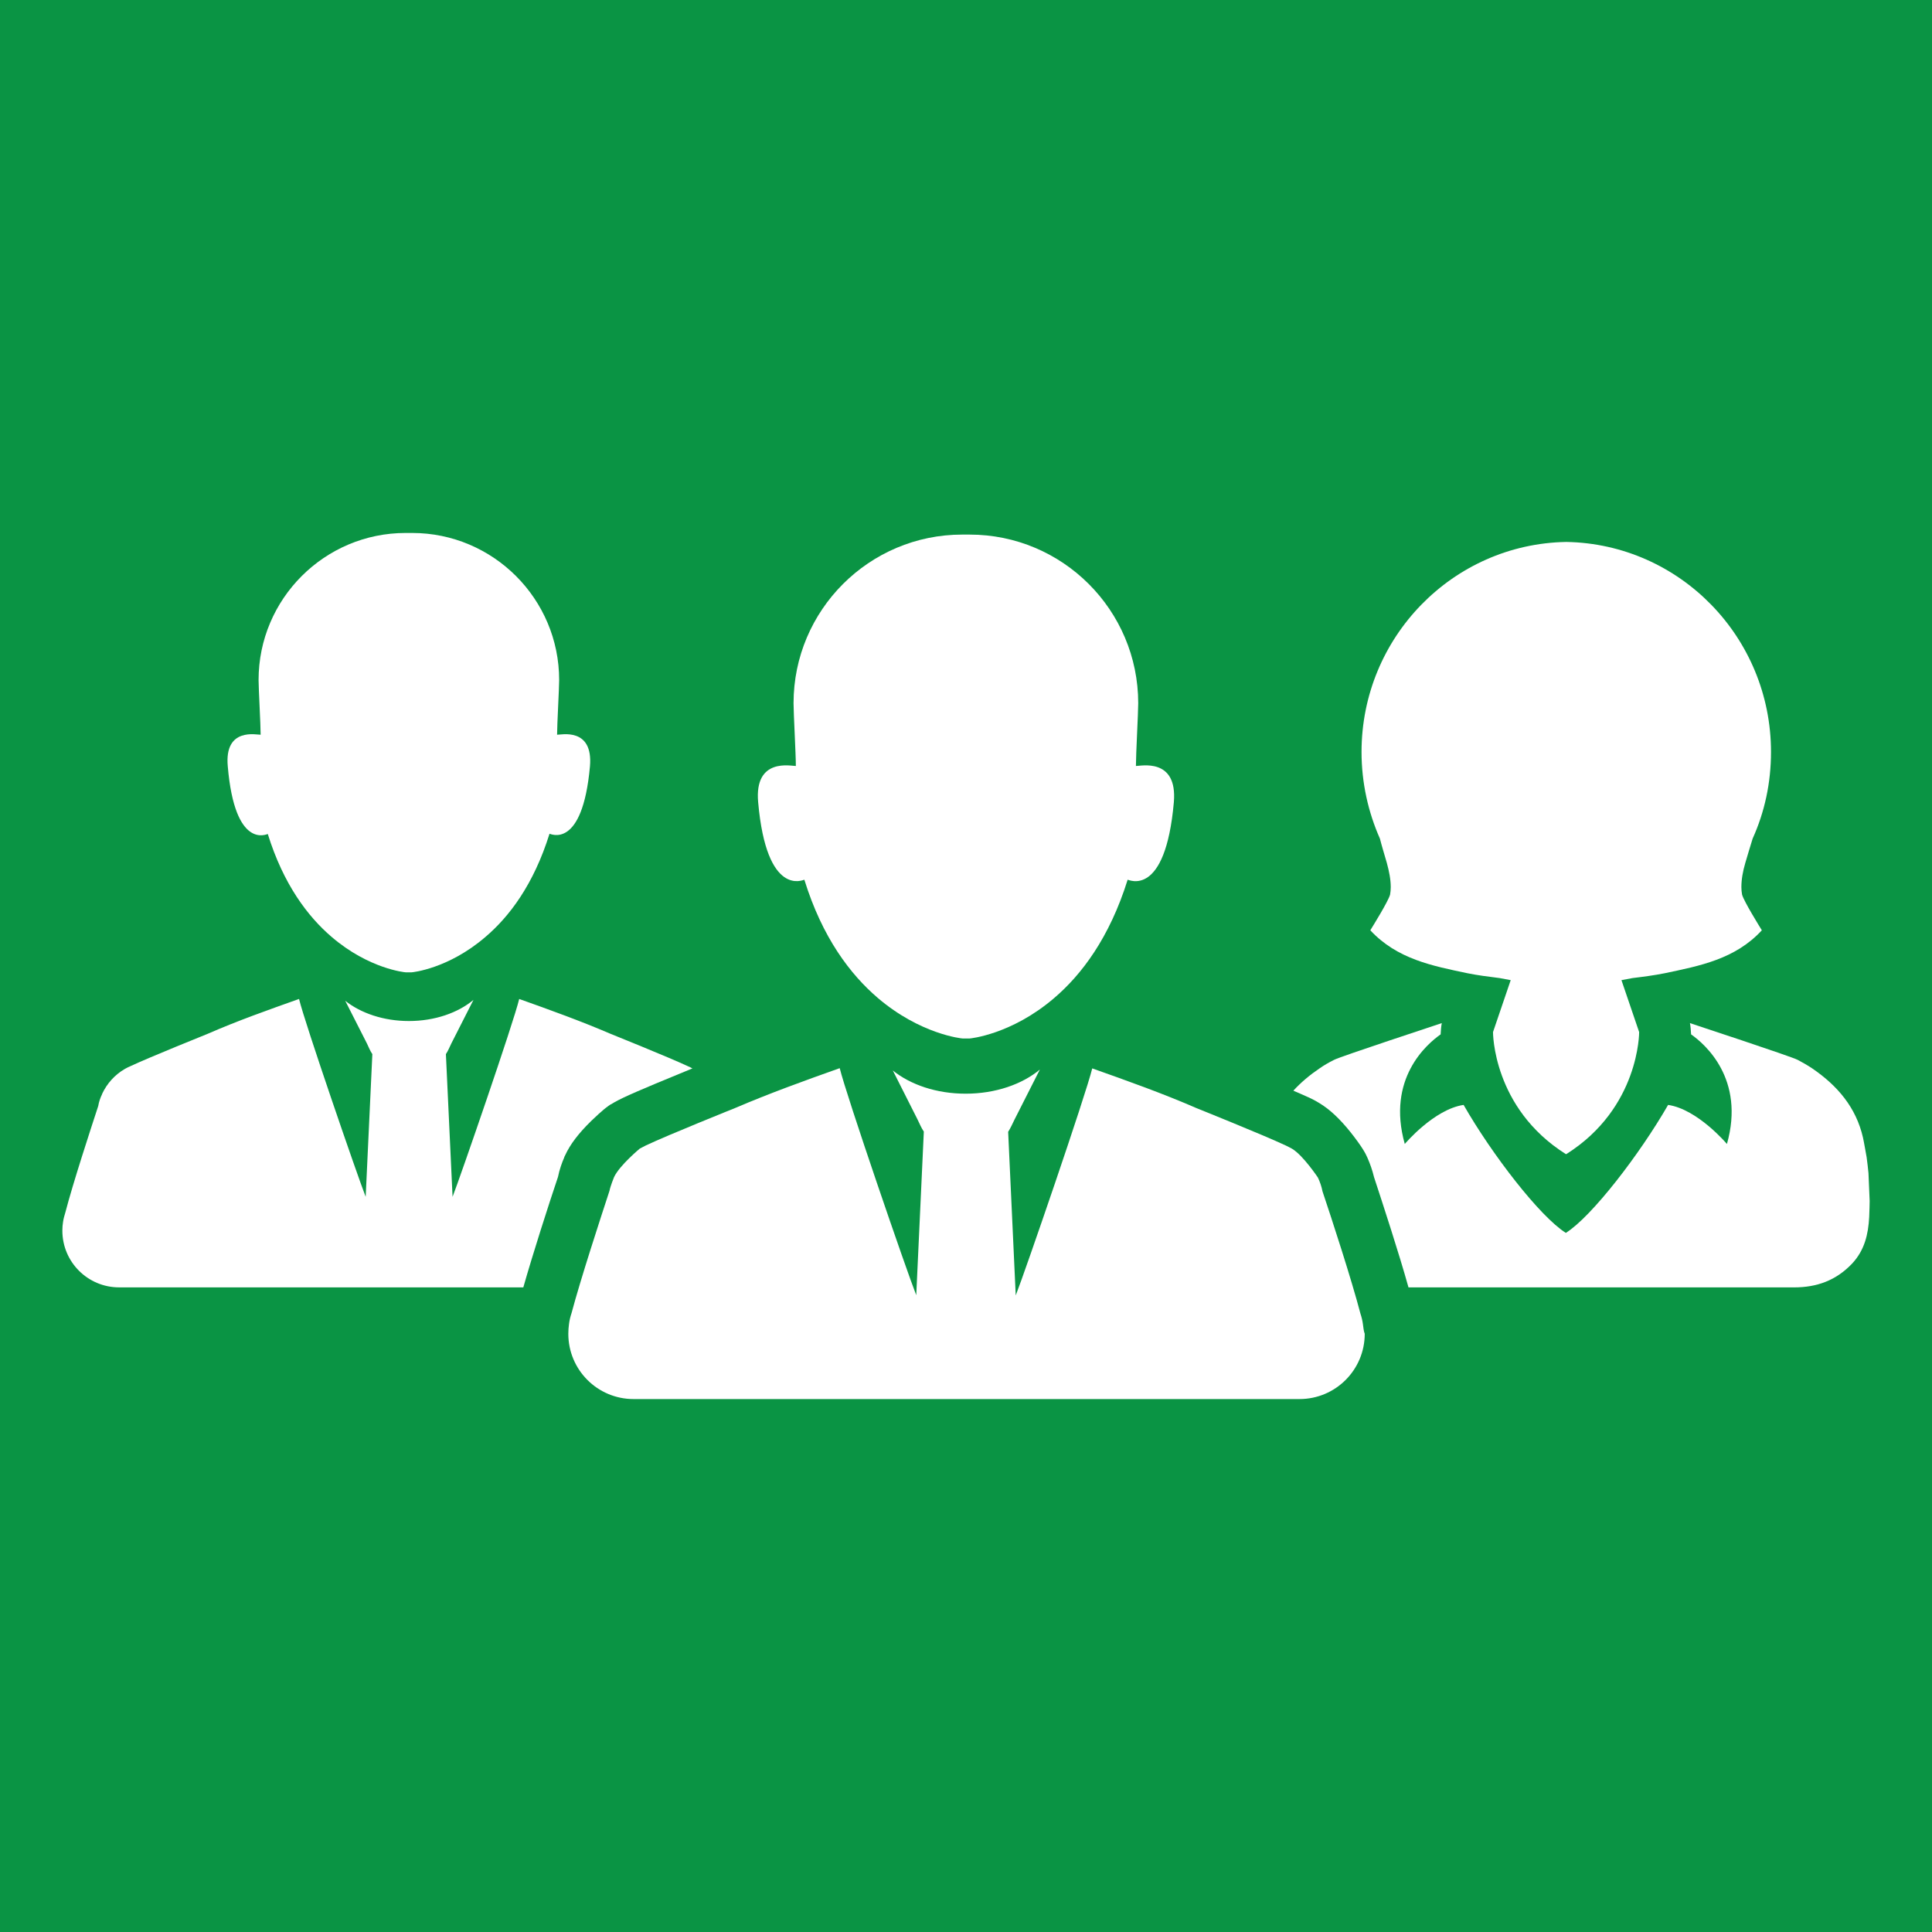
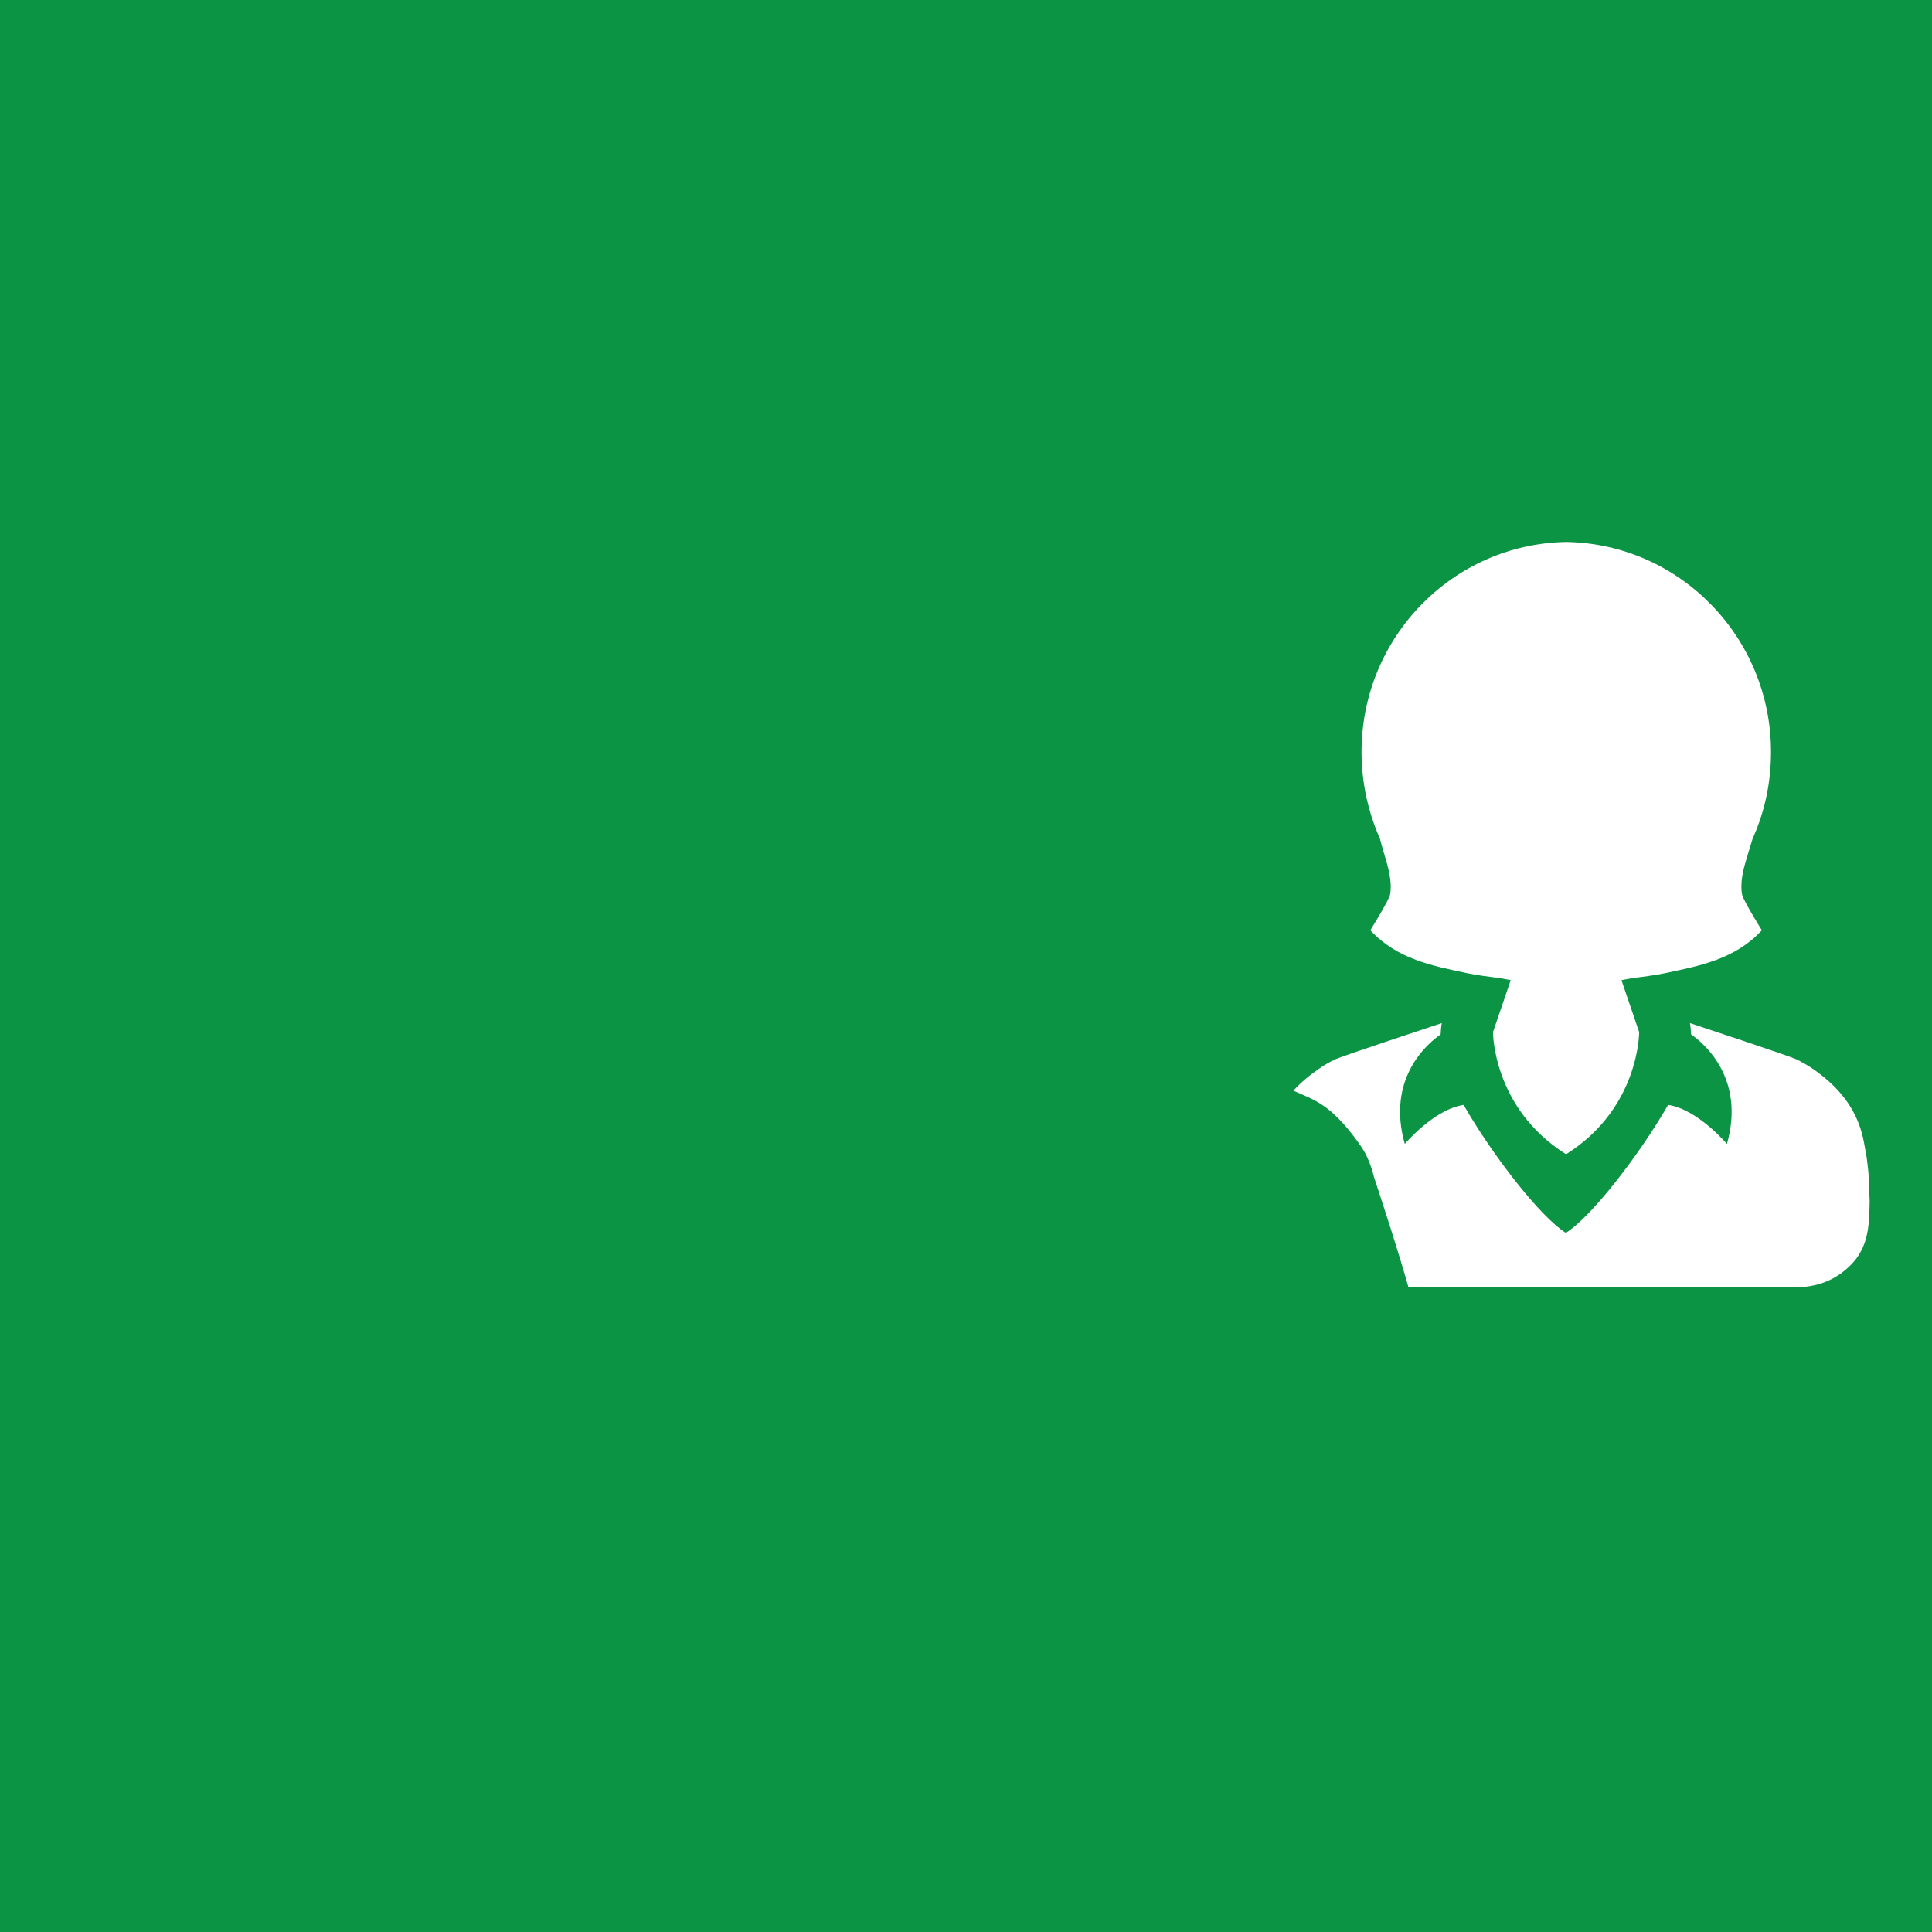
<svg xmlns="http://www.w3.org/2000/svg" version="1.1" id="Capa_1" x="0px" y="0px" width="100px" height="100px" viewBox="91.732 91.732 100 100" enable-background="new 91.732 91.732 100 100" xml:space="preserve">
  <rect x="91.732" y="91.732" fill="#0A9444" width="111.5" height="106.5" />
  <g>
    <g>
-       <path fill="#FFFFFF" d="M162.278,160.281L162.278,160.281L162.278,160.281c-0.024-0.19-0.071-0.381-0.131-0.559    c-0.452-1.737-1.487-4.912-1.963-6.327c-0.048-0.25-0.131-0.488-0.238-0.714c0,0-0.761-1.142-1.332-1.487    c0,0-0.285-0.155-0.321-0.166c-1.13-0.535-4.627-1.938-4.627-1.938l0,0c-1.748-0.761-3.556-1.404-5.4-2.058l0,0l0,0l0,0l0,0    c-0.333,1.368-3.461,10.478-3.96,11.751l-0.392-8.468c0.131-0.202,0.226-0.428,0.333-0.642l1.308-2.581    c-0.916,0.761-2.295,1.249-3.841,1.249c-1.511,0-2.854-0.464-3.77-1.201l1.272,2.521c0.107,0.214,0.202,0.452,0.333,0.642    l-0.392,8.468c-0.5-1.261-3.628-10.372-3.961-11.751l0,0l0,0l0,0l0,0c-1.843,0.654-3.651,1.308-5.4,2.057l0,0    c0,0-3.497,1.404-4.627,1.939c-0.036,0.024-0.285,0.143-0.321,0.166c0,0-1.047,0.868-1.332,1.475c0,0-0.19,0.464-0.238,0.714    c-0.464,1.415-1.498,4.579-1.963,6.327c-0.06,0.178-0.107,0.369-0.131,0.559l0,0l0,0c-0.024,0.166-0.036,0.345-0.036,0.512    c0,1.867,1.511,3.378,3.378,3.378h3.223c4.615,0,9.218,0,13.832,0c0.06,0,0.119,0,0.178,0l0,0c0.06,0,0.119,0,0.178,0    c4.615,0,9.218,0,13.832,0h3.223c1.867,0,3.378-1.511,3.378-3.378C162.314,160.626,162.302,160.448,162.278,160.281z" />
-       <path fill="#FFFFFF" d="M150.527,131.379c0-0.595,0.119-2.759,0.119-3.247c0-4.817-3.913-8.73-8.73-8.73l0,0l0,0h-0.012h-0.012    l0,0l0,0c-0.06,0-0.107,0-0.166,0c-0.059,0-0.107,0-0.166,0l0,0l0,0h-0.012h-0.012l0,0l0,0c-4.817,0-8.73,3.913-8.73,8.73    c0,0.5,0.119,2.652,0.119,3.247c-0.214,0.012-2.164-0.464-1.951,1.879c0.44,4.96,2.343,4.008,2.391,4.008    c0.928,2.997,2.379,4.9,3.794,6.113c2.212,1.891,4.353,2.105,4.401,2.105c0.06,0,0.119,0,0.178,0l0,0l0,0c0.06,0,0.119,0,0.178,0    c0.035,0,2.164-0.202,4.365-2.081c1.427-1.213,2.878-3.128,3.818-6.137c0.06,0,1.951,0.963,2.391-4.008    C152.692,130.916,150.741,131.391,150.527,131.379z" />
-       <path fill="#FFFFFF" d="M120.925,151.67l0.024-0.071l0.036-0.071c0.262-0.571,0.69-1.13,1.344-1.772    c0.143-0.131,0.571-0.559,0.916-0.797l0,0c0.024-0.012,0.048-0.035,0.071-0.047c0.012-0.012,0.024-0.024,0.048-0.024l0,0    c0.238-0.154,0.523-0.285,0.618-0.333c0.773-0.369,2.438-1.047,3.592-1.523c-0.036-0.012-0.071-0.036-0.119-0.06    c-0.036-0.012-0.071-0.036-0.107-0.048c-0.987-0.464-4.032-1.689-4.032-1.689l0,0c-1.522-0.654-3.104-1.225-4.71-1.796l0,0    c-0.285,1.201-3.021,9.134-3.449,10.24l-0.345-7.386c0.119-0.178,0.19-0.369,0.285-0.559l1.142-2.248    c-0.797,0.666-1.998,1.094-3.342,1.094c-1.308,0-2.486-0.405-3.295-1.047l1.118,2.2c0.095,0.19,0.166,0.392,0.285,0.559    l-0.345,7.386c-0.428-1.094-3.164-9.039-3.449-10.24l0,0c-1.606,0.571-3.187,1.13-4.71,1.796l0,0c0,0-3.045,1.225-4.032,1.689    c-0.036,0.012-0.071,0.036-0.107,0.048c-0.083,0.048-0.143,0.071-0.178,0.095l0,0c-0.511,0.297-0.916,0.749-1.166,1.285l0,0    c0,0,0,0,0,0.012c-0.095,0.191-0.166,0.405-0.202,0.618c-0.405,1.237-1.308,3.996-1.701,5.507    c-0.048,0.155-0.095,0.321-0.119,0.488l0,0l0,0c-0.024,0.143-0.036,0.297-0.036,0.452c0,1.629,1.32,2.938,2.938,2.938h2.807    c4.02,0,8.04,0,12.06,0c0.048,0,0.107,0,0.155,0s0.107,0,0.155,0c1.915,0,3.83,0,5.744,0c0.5-1.76,1.296-4.234,1.796-5.721    C120.686,152.276,120.829,151.884,120.925,151.67z" />
-       <path fill="#FFFFFF" d="M105.593,134.9c0.809,2.605,2.069,4.27,3.306,5.328c1.927,1.653,3.794,1.831,3.83,1.831    c0.048,0,0.107,0,0.155,0s0.107,0,0.155,0c0.036,0,1.891-0.178,3.806-1.82c1.249-1.058,2.509-2.724,3.33-5.352    c0.048,0,1.701,0.845,2.093-3.485c0.178-2.046-1.522-1.629-1.701-1.641c0-0.523,0.107-2.403,0.107-2.831    c0-4.198-3.414-7.612-7.612-7.612l0,0h-0.012h-0.012l0,0l0,0c-0.048,0-0.095,0-0.143,0s-0.095,0-0.143,0l0,0l0,0h-0.012h-0.012    l0,0l0,0c-4.198,0-7.612,3.414-7.612,7.612c0,0.428,0.107,2.319,0.107,2.831c-0.19,0.012-1.891-0.405-1.701,1.641    C103.893,135.745,105.546,134.9,105.593,134.9z" />
      <path fill="#FFFFFF" d="M188.444,152.455c-0.024-0.274-0.06-0.547-0.095-0.821c0,0-0.154-0.88-0.19-1.023    c-0.357-1.558-1.32-2.688-2.629-3.58c-0.25-0.166-0.499-0.309-0.749-0.44c-0.333-0.178-5.447-1.856-5.578-1.903    c0.035,0.178,0.047,0.369,0.06,0.583c0.714,0.5,2.807,2.307,1.855,5.673c0,0-1.511-1.796-3.045-2.022    c-1.463,2.545-3.949,5.78-5.293,6.624c-1.344-0.844-3.83-4.067-5.292-6.624c-1.534,0.226-3.045,2.022-3.045,2.022    c-0.951-3.378,1.142-5.174,1.856-5.673c0.012-0.214,0.024-0.404,0.06-0.583c-0.131,0.047-5.245,1.725-5.578,1.903    c-0.262,0.131-0.512,0.274-0.749,0.44c-0.511,0.345-0.963,0.726-1.356,1.154c0.309,0.131,0.571,0.25,0.785,0.345    c0.083,0.036,0.333,0.155,0.559,0.297l0,0c0.535,0.321,1.058,0.809,1.629,1.523c0.571,0.726,0.761,1.071,0.857,1.297    c0.143,0.321,0.262,0.666,0.345,1.011c0.488,1.487,1.296,3.96,1.784,5.709c2.712,0,5.435,0,8.147,0c3.937,0,7.873,0,11.81,0    c1.177,0,2.177-0.357,3.009-1.237c0.642-0.69,0.832-1.511,0.88-2.403c0.012-0.154,0.024-0.832,0.024-0.832    S188.444,152.467,188.444,152.455z" />
      <path fill="#FFFFFF" d="M163.515,136.399c0.119,0.44,0.202,0.856,0.202,1.249c0,0.131-0.012,0.262-0.035,0.392    c-0.107,0.369-0.892,1.629-1.023,1.843c1.392,1.498,3.223,1.843,5.031,2.224c0.535,0.107,1.082,0.178,1.665,0.25    c0.19,0.036,0.38,0.072,0.571,0.107l-0.916,2.688c0,0-0.024,3.925,3.77,6.316h0.024c3.794-2.391,3.77-6.316,3.77-6.316    l-0.916-2.688c0.19-0.035,0.38-0.071,0.571-0.107c0.583-0.071,1.13-0.143,1.665-0.25c1.808-0.381,3.651-0.726,5.031-2.224    c-0.131-0.214-0.916-1.475-1.023-1.843c-0.024-0.131-0.036-0.262-0.036-0.392c0-0.392,0.072-0.809,0.202-1.249    c0.119-0.416,0.25-0.832,0.38-1.261c0.618-1.368,0.951-2.878,0.951-4.484c0-5.935-4.721-10.764-10.585-10.871l0,0h-0.012h-0.012    l0,0c-5.864,0.107-10.585,4.936-10.585,10.871c0,1.594,0.345,3.116,0.951,4.484C163.265,135.566,163.396,135.982,163.515,136.399z    " />
    </g>
  </g>
</svg>